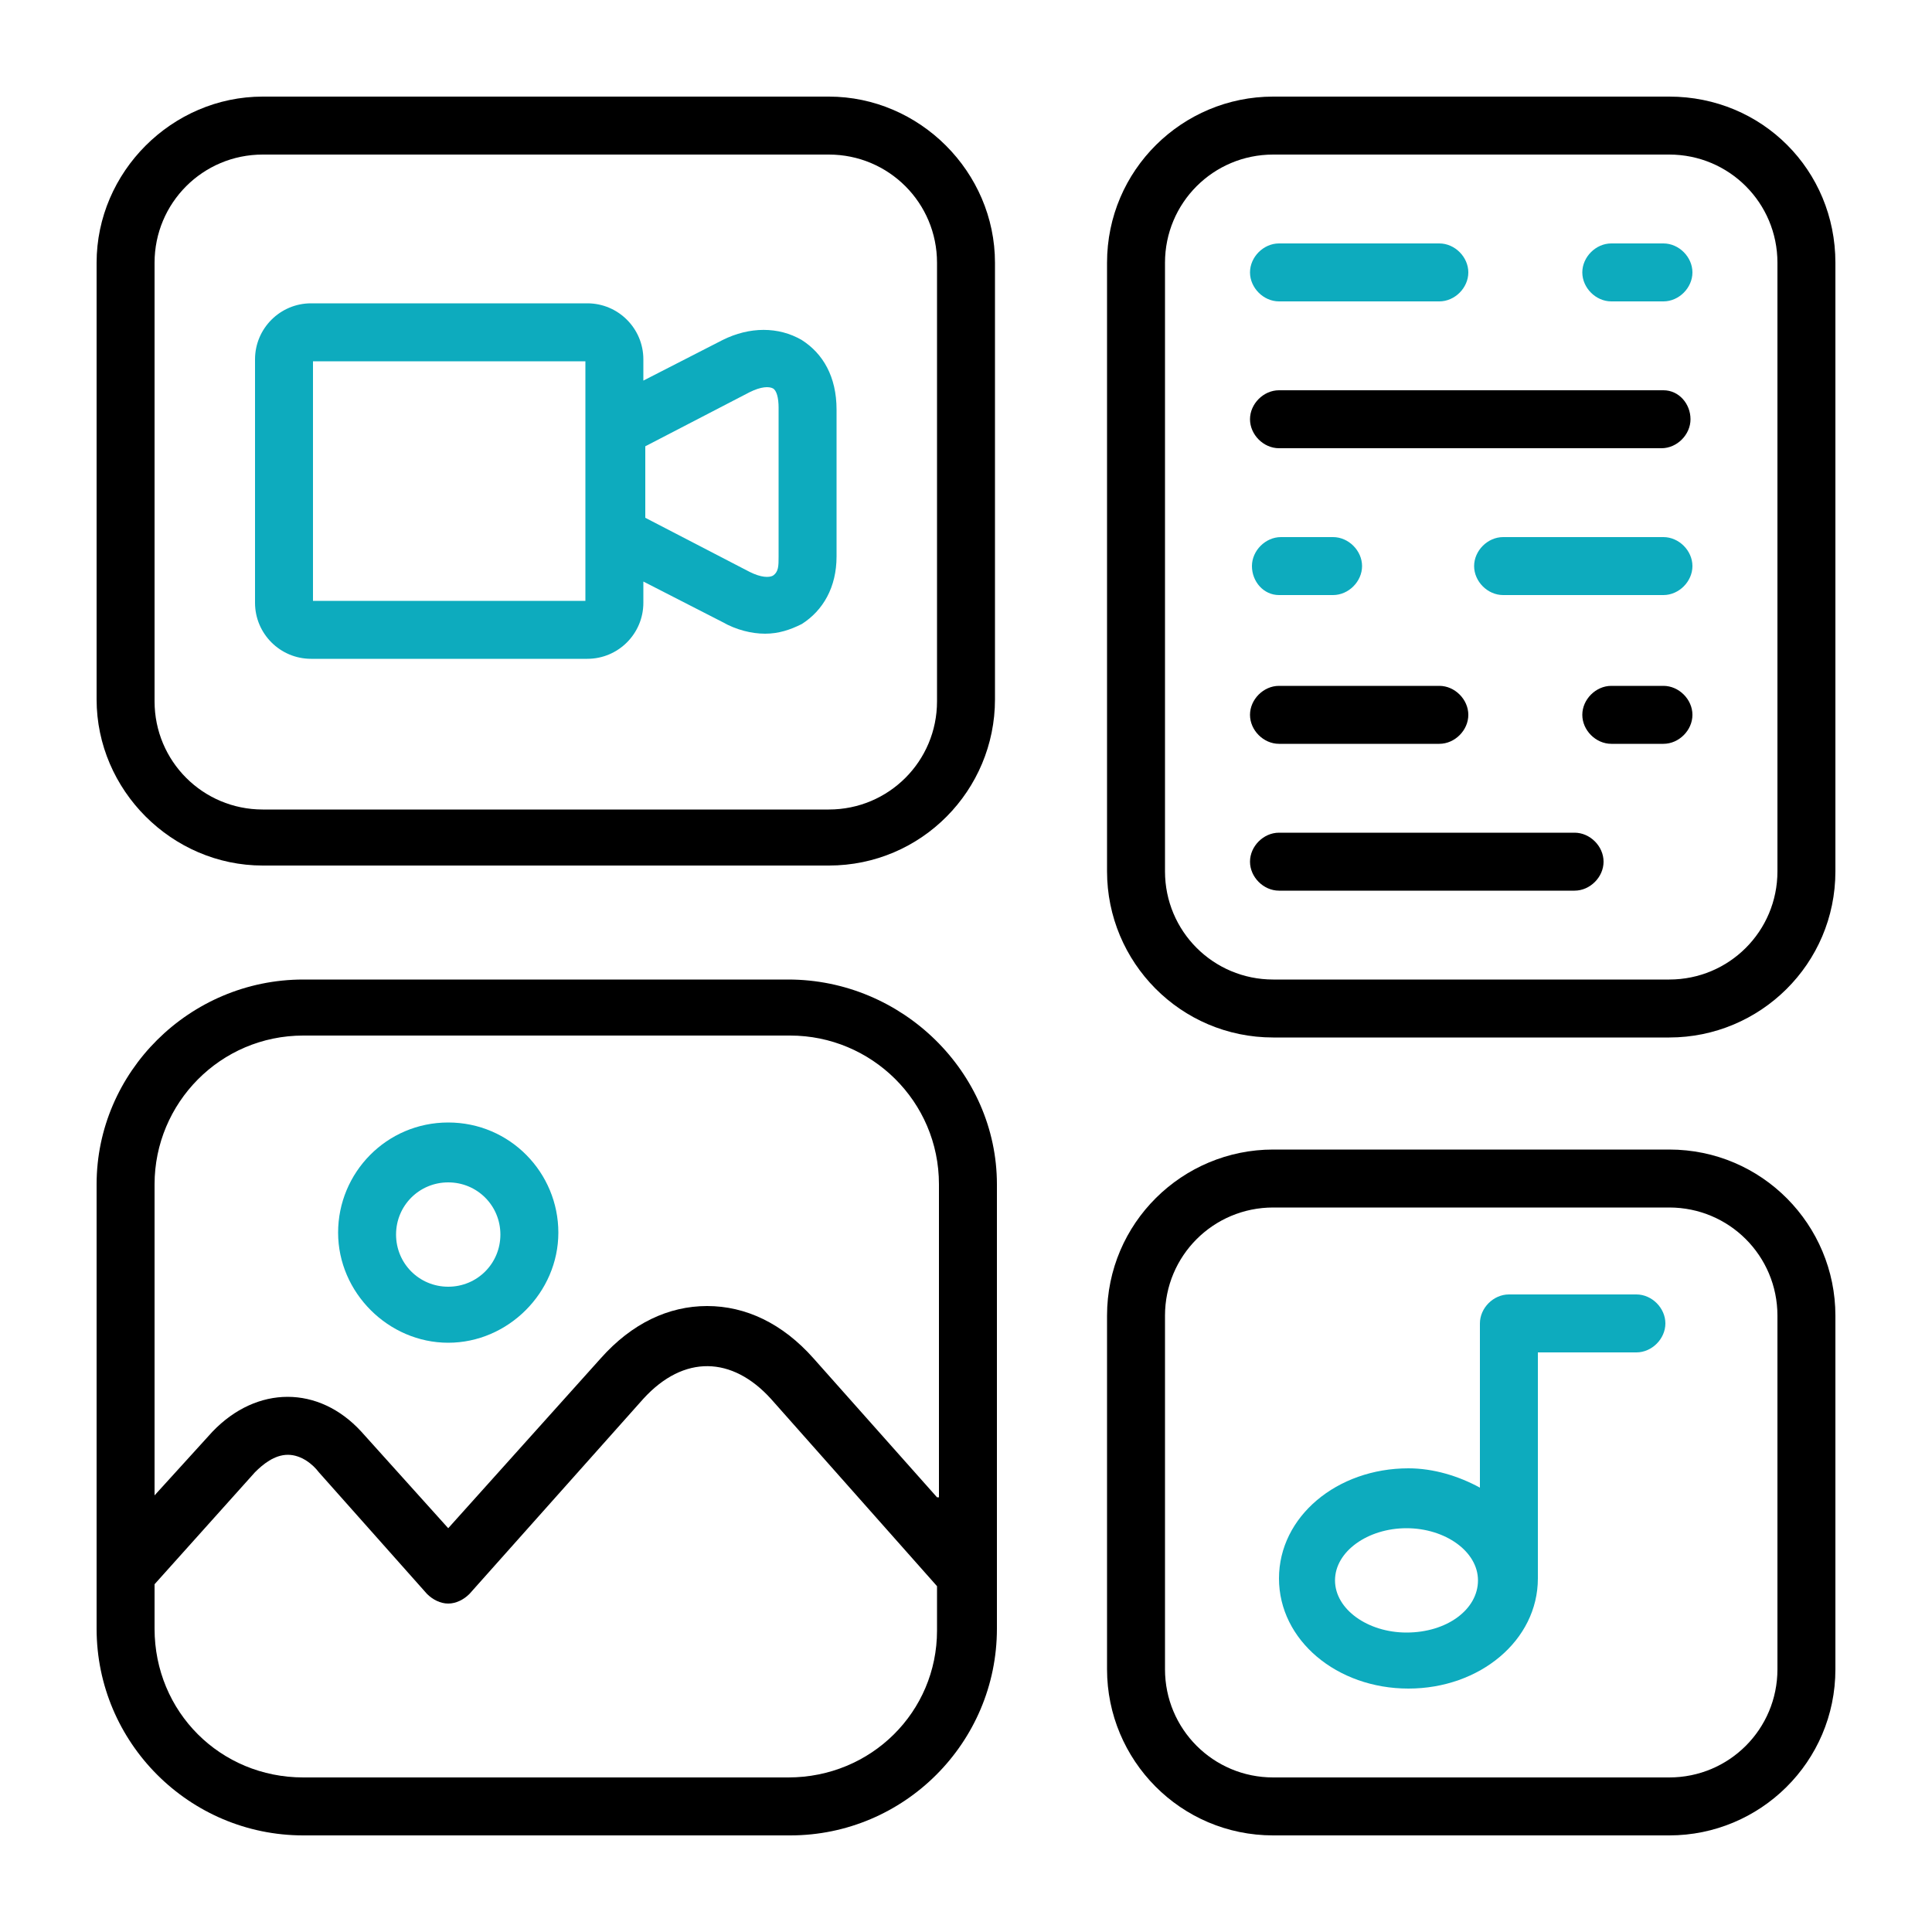
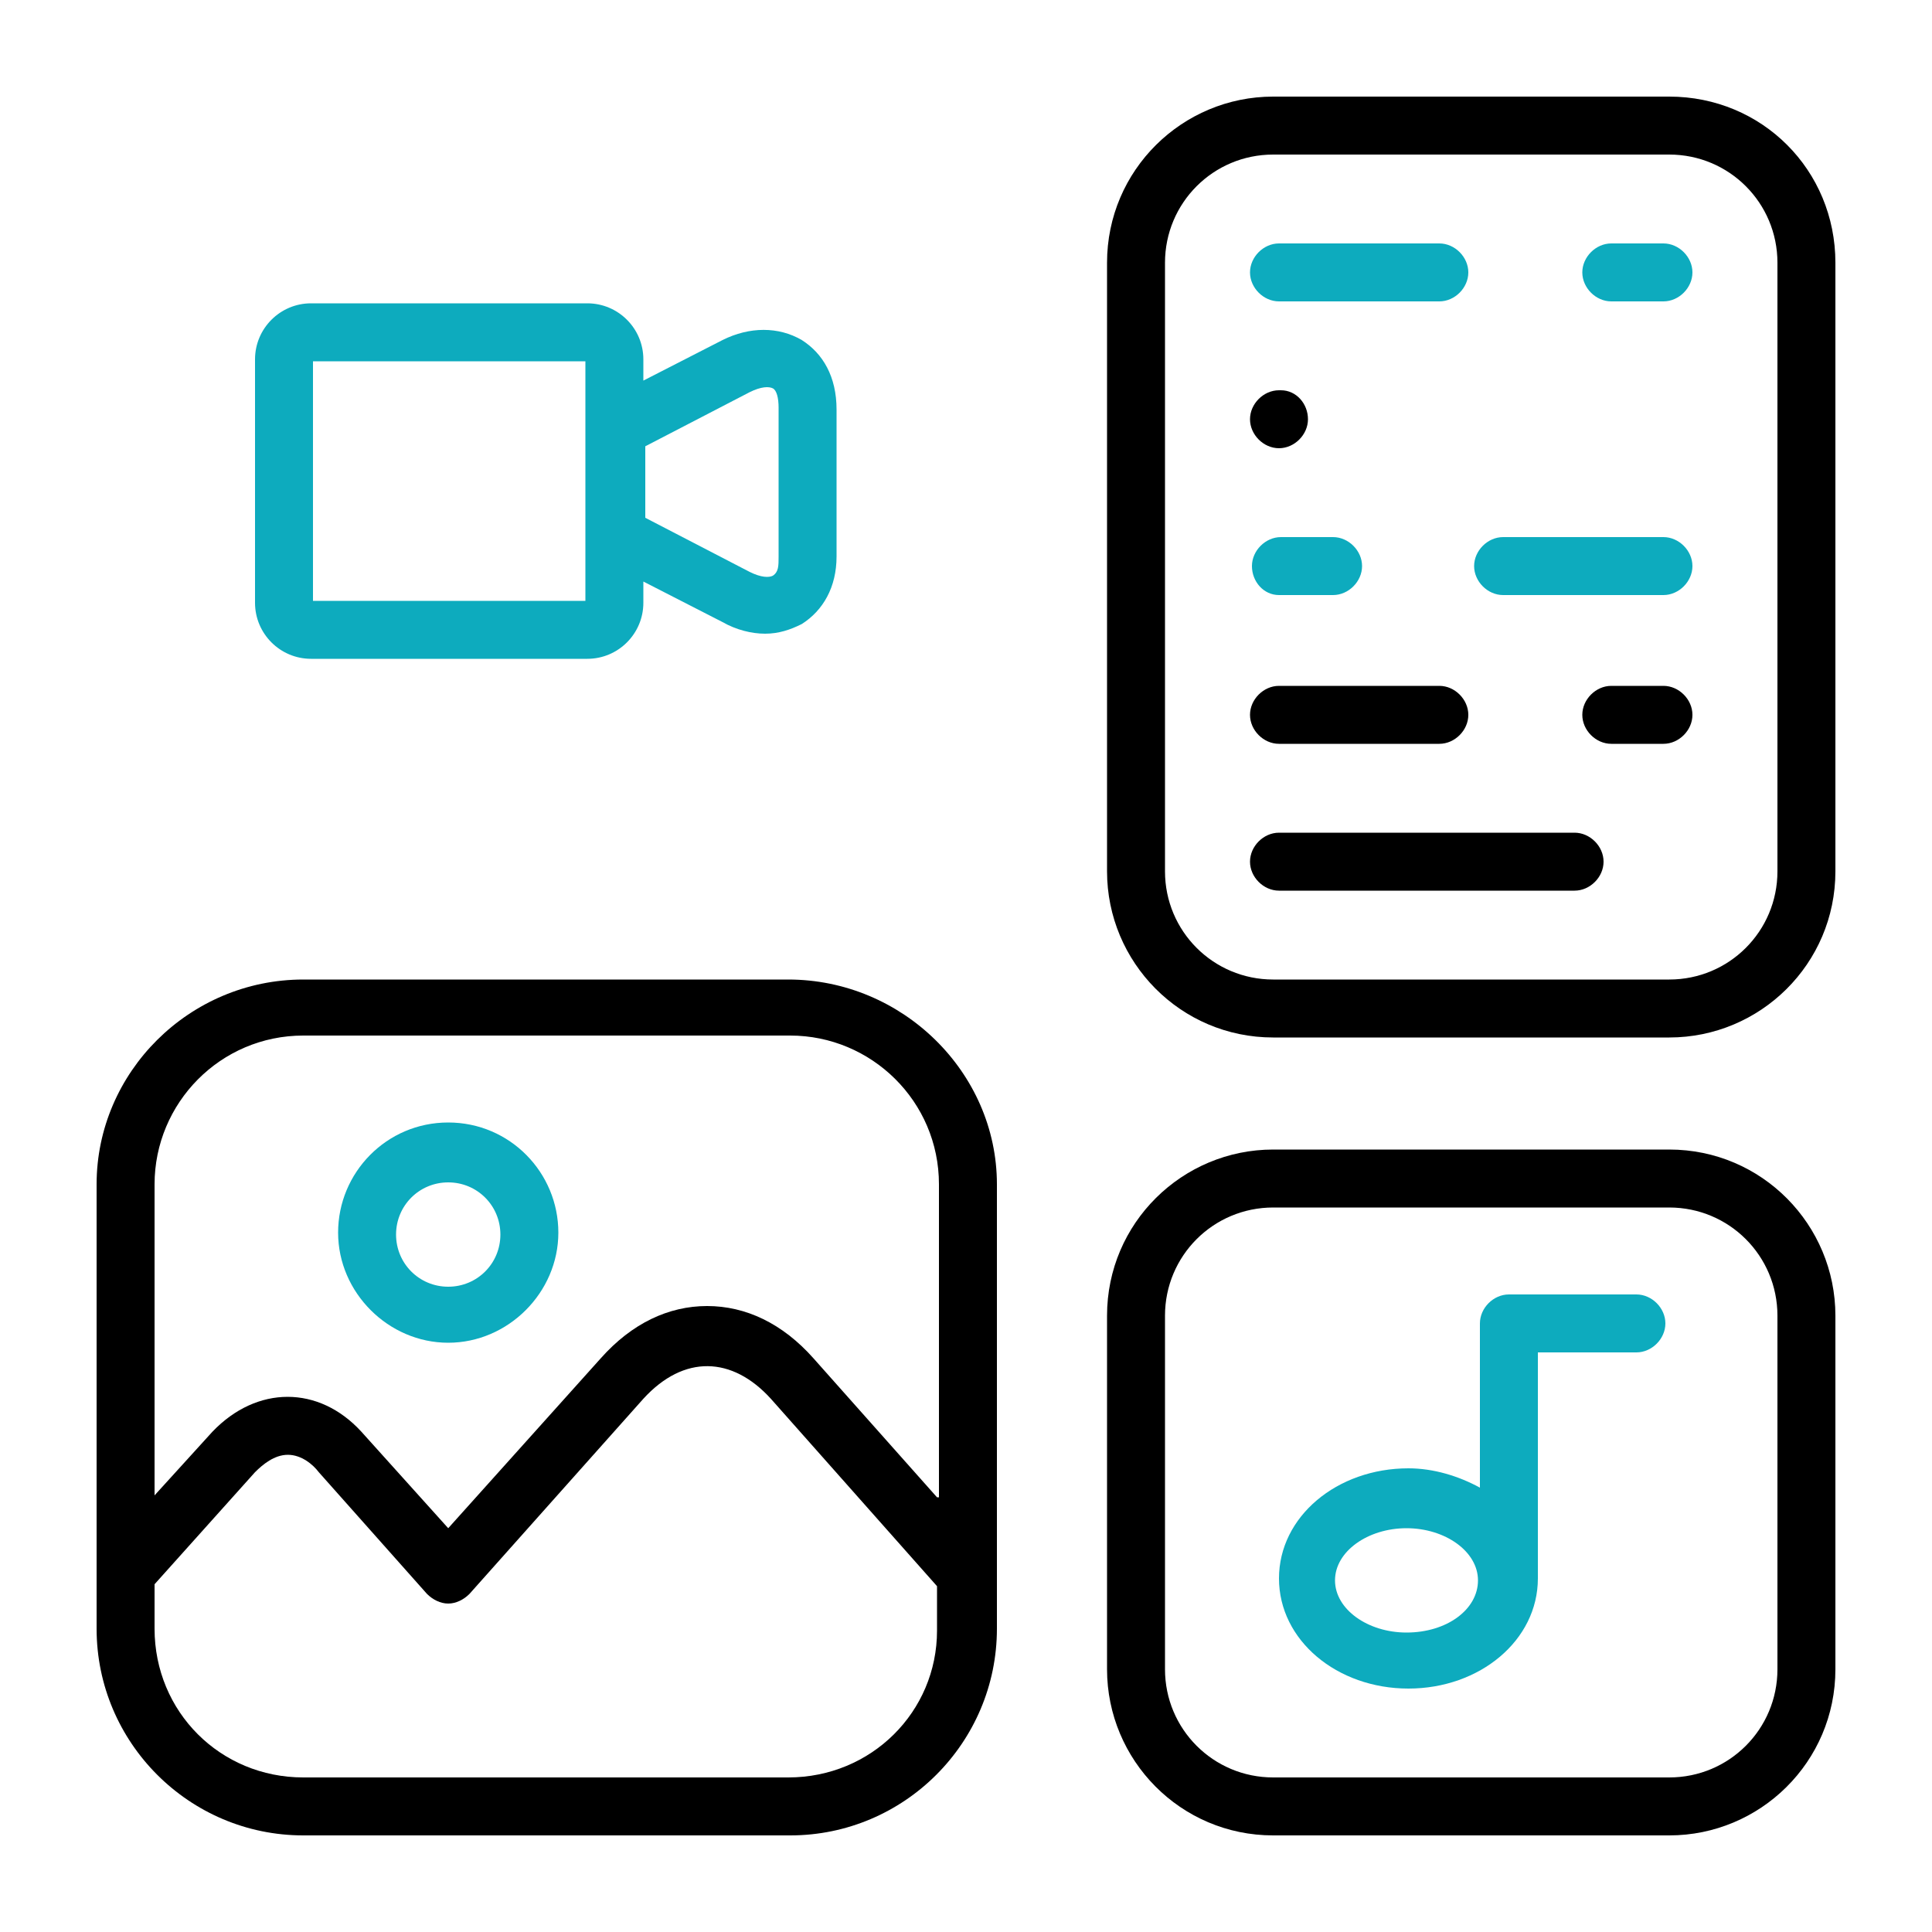
<svg xmlns="http://www.w3.org/2000/svg" id="Layer_1" version="1.1" viewBox="0 0 100 100">
  <defs>
    <style>
      .st0 {
        fill: #0dabbe;
      }
    </style>
  </defs>
  <g id="Layer_35">
    <g>
-       <path d="M42.9,5H13.6c-4.7,0-8.6,3.9-8.6,8.6v22.6c0,4.7,3.9,8.6,8.6,8.6h29.3c4.8,0,8.6-3.9,8.6-8.6V13.6c0-4.7-3.9-8.6-8.6-8.6ZM48.5,36.3c0,3.1-2.5,5.6-5.6,5.6H13.6c-3.1,0-5.6-2.5-5.6-5.6V13.6c0-3.1,2.5-5.6,5.6-5.6h29.3c3.1,0,5.6,2.5,5.6,5.6v22.7Z" />
      <path d="M86.4,5h-20.5c-4.7,0-8.6,3.8-8.6,8.6v31.5c0,4.7,3.8,8.6,8.6,8.6h20.5c4.7,0,8.6-3.8,8.6-8.6V13.6c0-4.8-3.8-8.6-8.6-8.6ZM92,45.1c0,3.1-2.5,5.6-5.6,5.6h-20.5c-3.1,0-5.6-2.5-5.6-5.6V13.6c0-3.1,2.5-5.6,5.6-5.6h20.5c3.1,0,5.6,2.5,5.6,5.6v31.5Z" />
-       <path d="M86.1,20.2h-19.9c-.8,0-1.5.7-1.5,1.5s.7,1.5,1.5,1.5h19.8c.8,0,1.5-.7,1.5-1.5s-.6-1.5-1.4-1.5Z" />
+       <path d="M86.1,20.2h-19.9c-.8,0-1.5.7-1.5,1.5s.7,1.5,1.5,1.5c.8,0,1.5-.7,1.5-1.5s-.6-1.5-1.4-1.5Z" />
      <path d="M81.5,43.1h-15.3c-.8,0-1.5.7-1.5,1.5s.7,1.5,1.5,1.5h15.3c.8,0,1.5-.7,1.5-1.5s-.7-1.5-1.5-1.5Z" />
      <path d="M66.2,38.5h8.3c.8,0,1.5-.7,1.5-1.5s-.7-1.5-1.5-1.5h-8.3c-.8,0-1.5.7-1.5,1.5s.7,1.5,1.5,1.5Z" />
      <path d="M86.1,35.5h-2.7c-.8,0-1.5.7-1.5,1.5s.7,1.5,1.5,1.5h2.7c.8,0,1.5-.7,1.5-1.5s-.7-1.5-1.5-1.5Z" />
      <path d="M40.8,50.7H15.7c-5.9,0-10.7,4.8-10.7,10.6v23c0,5.9,4.8,10.7,10.7,10.7h25.2c5.9,0,10.7-4.8,10.7-10.7v-23c0-5.8-4.9-10.6-10.8-10.6ZM40.8,92H15.7c-4.3,0-7.7-3.4-7.7-7.7v-2.3l5.2-5.8c.4-.4,1-.9,1.7-.9s1.3.5,1.6.9l5.6,6.3c.3.3.7.5,1.1.5s.8-.2,1.1-.5l9-10.1c2.1-2.3,4.6-2.2,6.6,0l8.6,9.7v2.3c0,4.2-3.4,7.6-7.7,7.6ZM48.5,77.5l-6.4-7.2c-1.6-1.8-3.5-2.7-5.5-2.7s-3.9.9-5.5,2.7l-7.9,8.8-4.5-5c-2.2-2.4-5.4-2.4-7.7,0l-3,3.3v-16.1c0-4.2,3.4-7.7,7.7-7.7h25.2c4.2,0,7.7,3.4,7.7,7.7v16.2h-.1Z" />
      <path d="M86.4,59.5h-20.5c-4.7,0-8.6,3.8-8.6,8.6v18.3c0,4.7,3.8,8.6,8.6,8.6h20.5c4.7,0,8.6-3.8,8.6-8.6v-18.3c0-4.7-3.8-8.6-8.6-8.6ZM92,86.4c0,3.1-2.5,5.6-5.6,5.6h-20.5c-3.1,0-5.6-2.5-5.6-5.6v-18.3c0-3.1,2.5-5.6,5.6-5.6h20.5c3.1,0,5.6,2.5,5.6,5.6v18.3Z" />
    </g>
  </g>
  <path class="st0" d="M41.5,17.6c-1.2-.7-2.7-.7-4.1,0l-4.1,2.1v-1.1c0-1.6-1.3-2.9-2.9-2.9h-14.3c-1.6,0-2.9,1.3-2.9,2.9v12.6c0,1.6,1.3,2.9,2.9,2.9h14.3c1.6,0,2.9-1.3,2.9-2.9v-1.1l4.1,2.1c.7.4,1.5.6,2.2.6s1.3-.2,1.9-.5c1.1-.7,1.8-1.9,1.8-3.5v-7.6c0-1.7-.7-2.9-1.8-3.6ZM30.3,31.1h-14.1v-12.4h14.1v12.4ZM40.3,28.8c0,.5,0,.8-.3,1-.2.1-.6.1-1.2-.2l-5.4-2.8v-3.7l5.4-2.8c.6-.3,1-.3,1.2-.2s.3.5.3,1v7.7Z" />
  <path class="st0" d="M23.2,58.1c-3.2,0-5.7,2.6-5.7,5.7s2.6,5.7,5.7,5.7,5.7-2.6,5.7-5.7-2.5-5.7-5.7-5.7ZM23.2,66.6c-1.5,0-2.7-1.2-2.7-2.7s1.2-2.7,2.7-2.7,2.7,1.2,2.7,2.7-1.2,2.7-2.7,2.7Z" />
  <path class="st0" d="M84.7,67h-6.6c-.8,0-1.5.7-1.5,1.5v8.5c-1.1-.6-2.4-1-3.7-1-3.7,0-6.7,2.5-6.7,5.7s3,5.7,6.7,5.7,6.7-2.5,6.7-5.7v-11.7h5.1c.8,0,1.5-.7,1.5-1.5s-.7-1.5-1.5-1.5ZM72.8,84.5c-2,0-3.7-1.2-3.7-2.7s1.7-2.7,3.7-2.7,3.7,1.2,3.7,2.7-1.6,2.7-3.7,2.7Z" />
  <path class="st0" d="M86.1,27.8h-8.3c-.8,0-1.5.7-1.5,1.5s.7,1.5,1.5,1.5h8.3c.8,0,1.5-.7,1.5-1.5s-.7-1.5-1.5-1.5Z" />
  <path class="st0" d="M66.2,30.8h2.8c.8,0,1.5-.7,1.5-1.5s-.7-1.5-1.5-1.5h-2.7c-.8,0-1.5.7-1.5,1.5s.6,1.5,1.4,1.5Z" />
  <path class="st0" d="M66.2,15.6h8.3c.8,0,1.5-.7,1.5-1.5s-.7-1.5-1.5-1.5h-8.3c-.8,0-1.5.7-1.5,1.5s.7,1.5,1.5,1.5Z" />
  <path class="st0" d="M86.1,12.6h-2.7c-.8,0-1.5.7-1.5,1.5s.7,1.5,1.5,1.5h2.7c.8,0,1.5-.7,1.5-1.5s-.7-1.5-1.5-1.5Z" />
</svg>